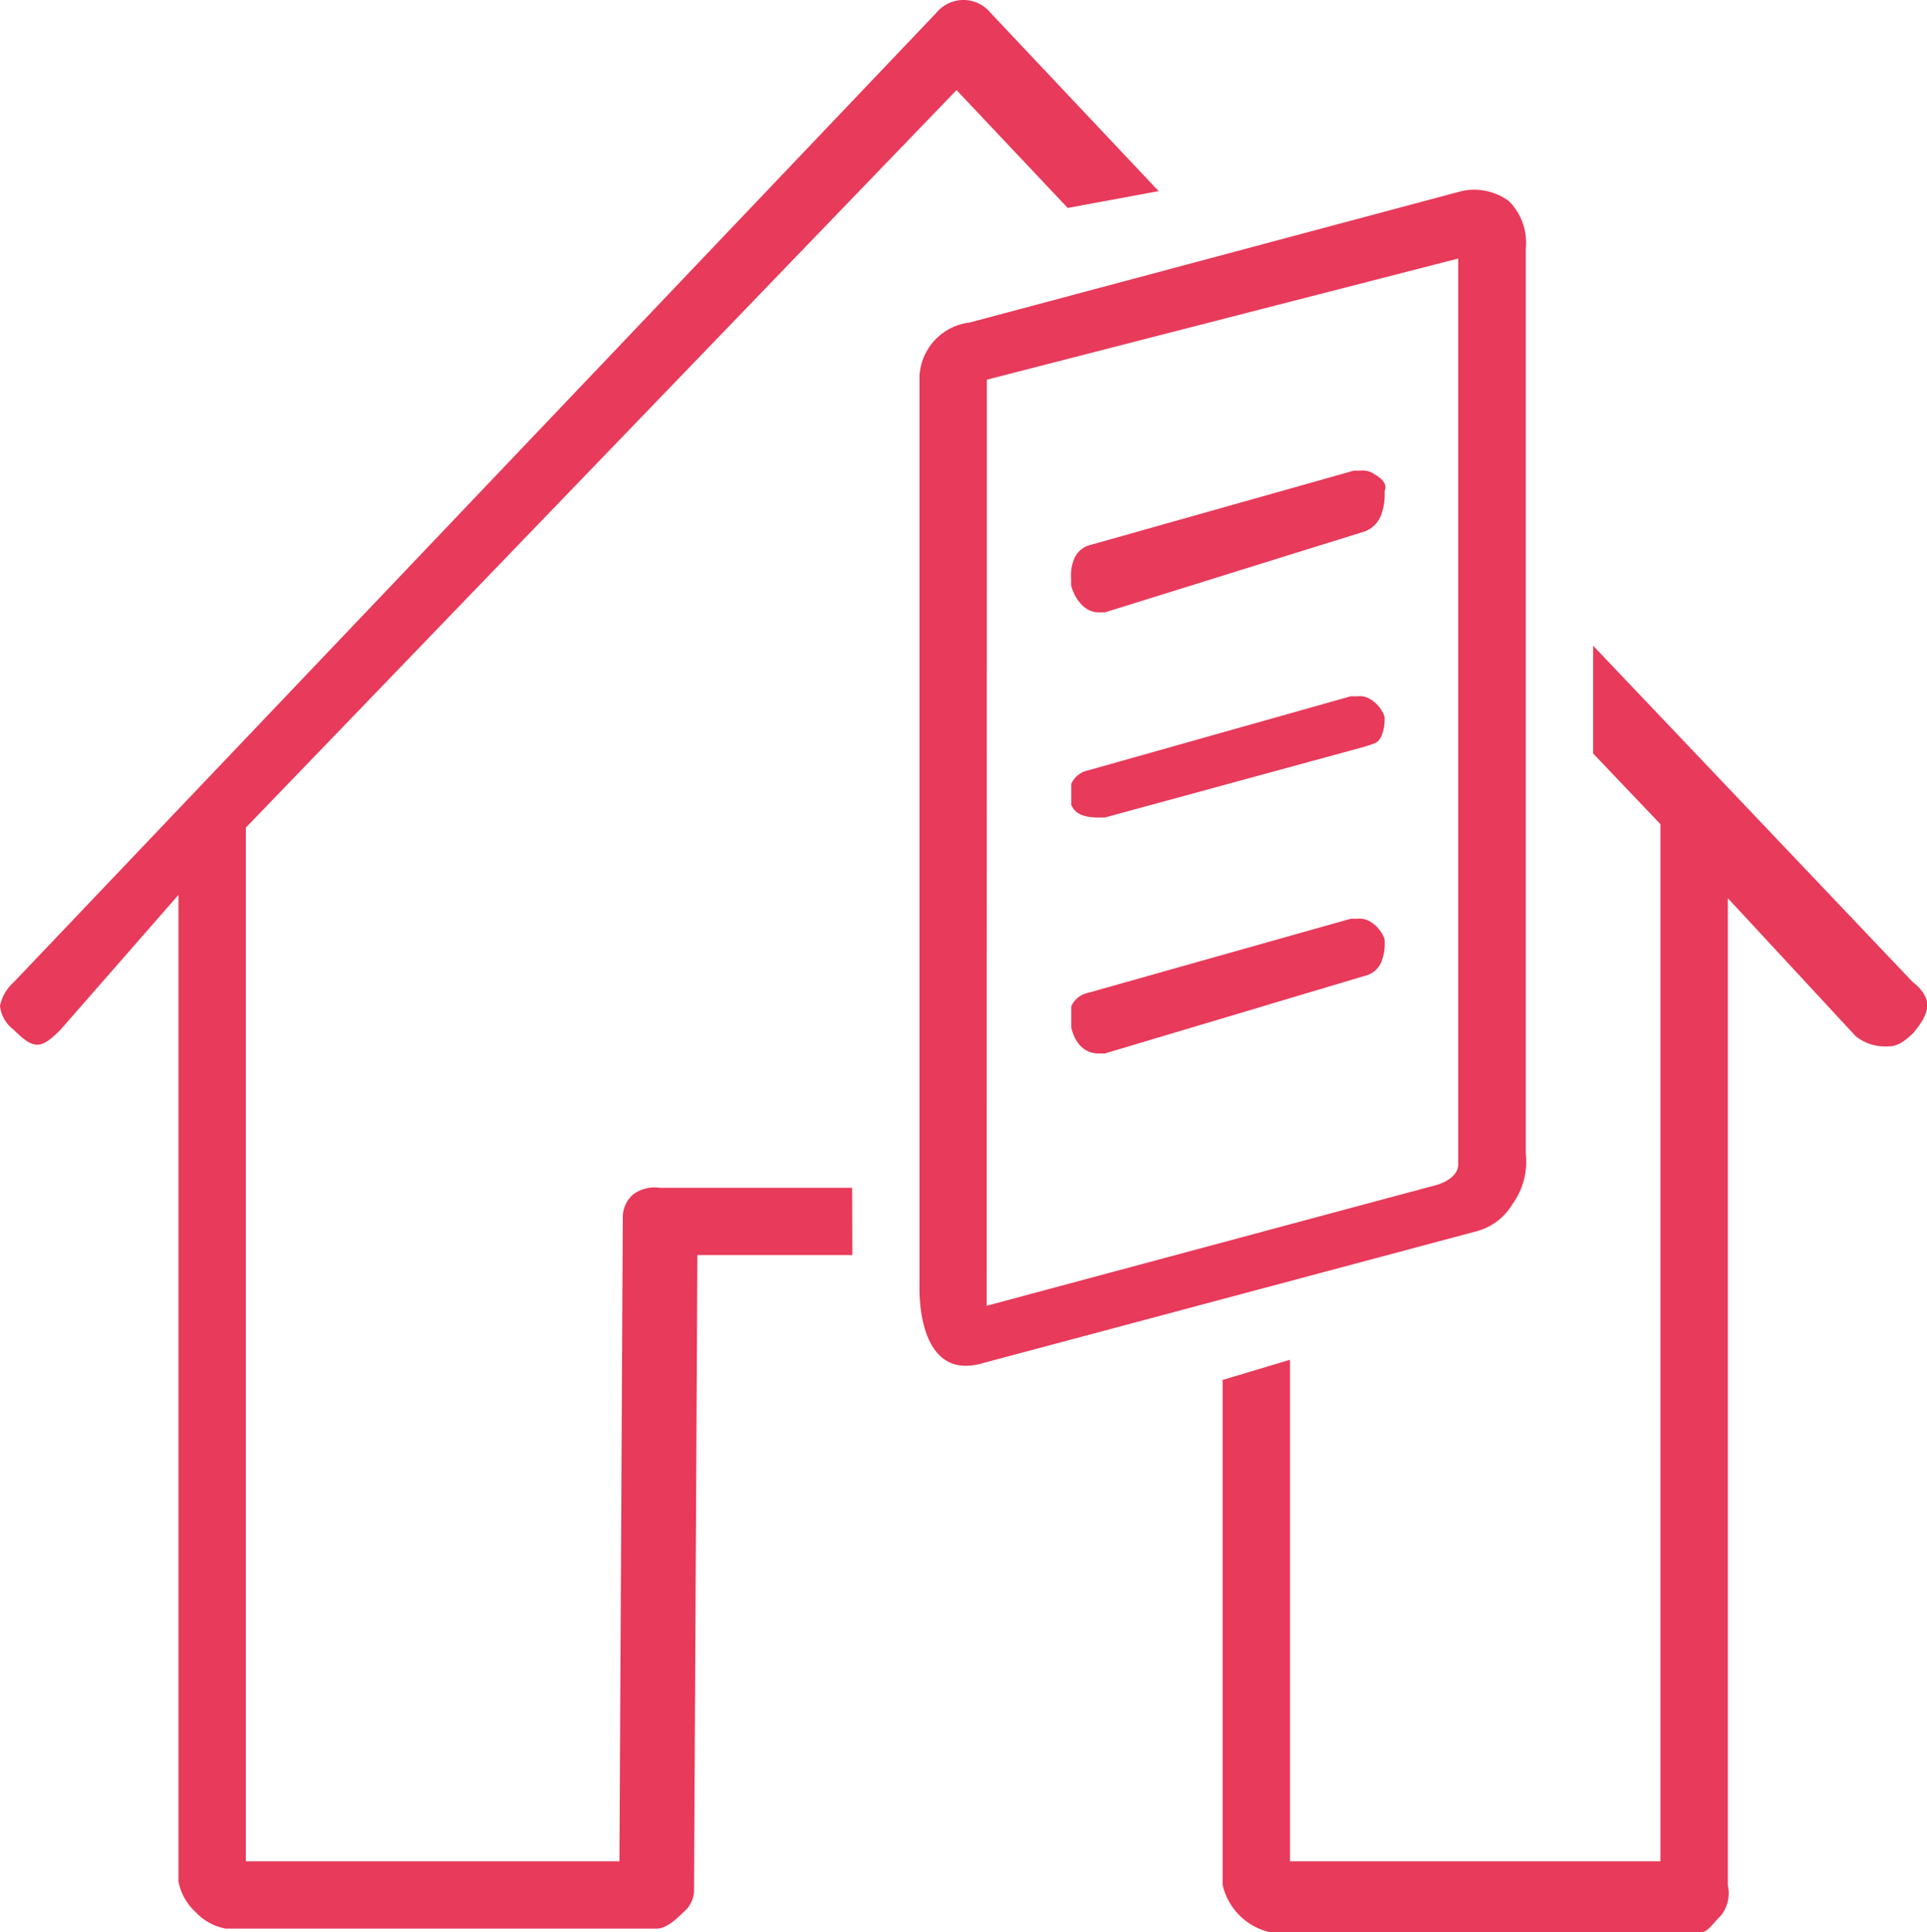
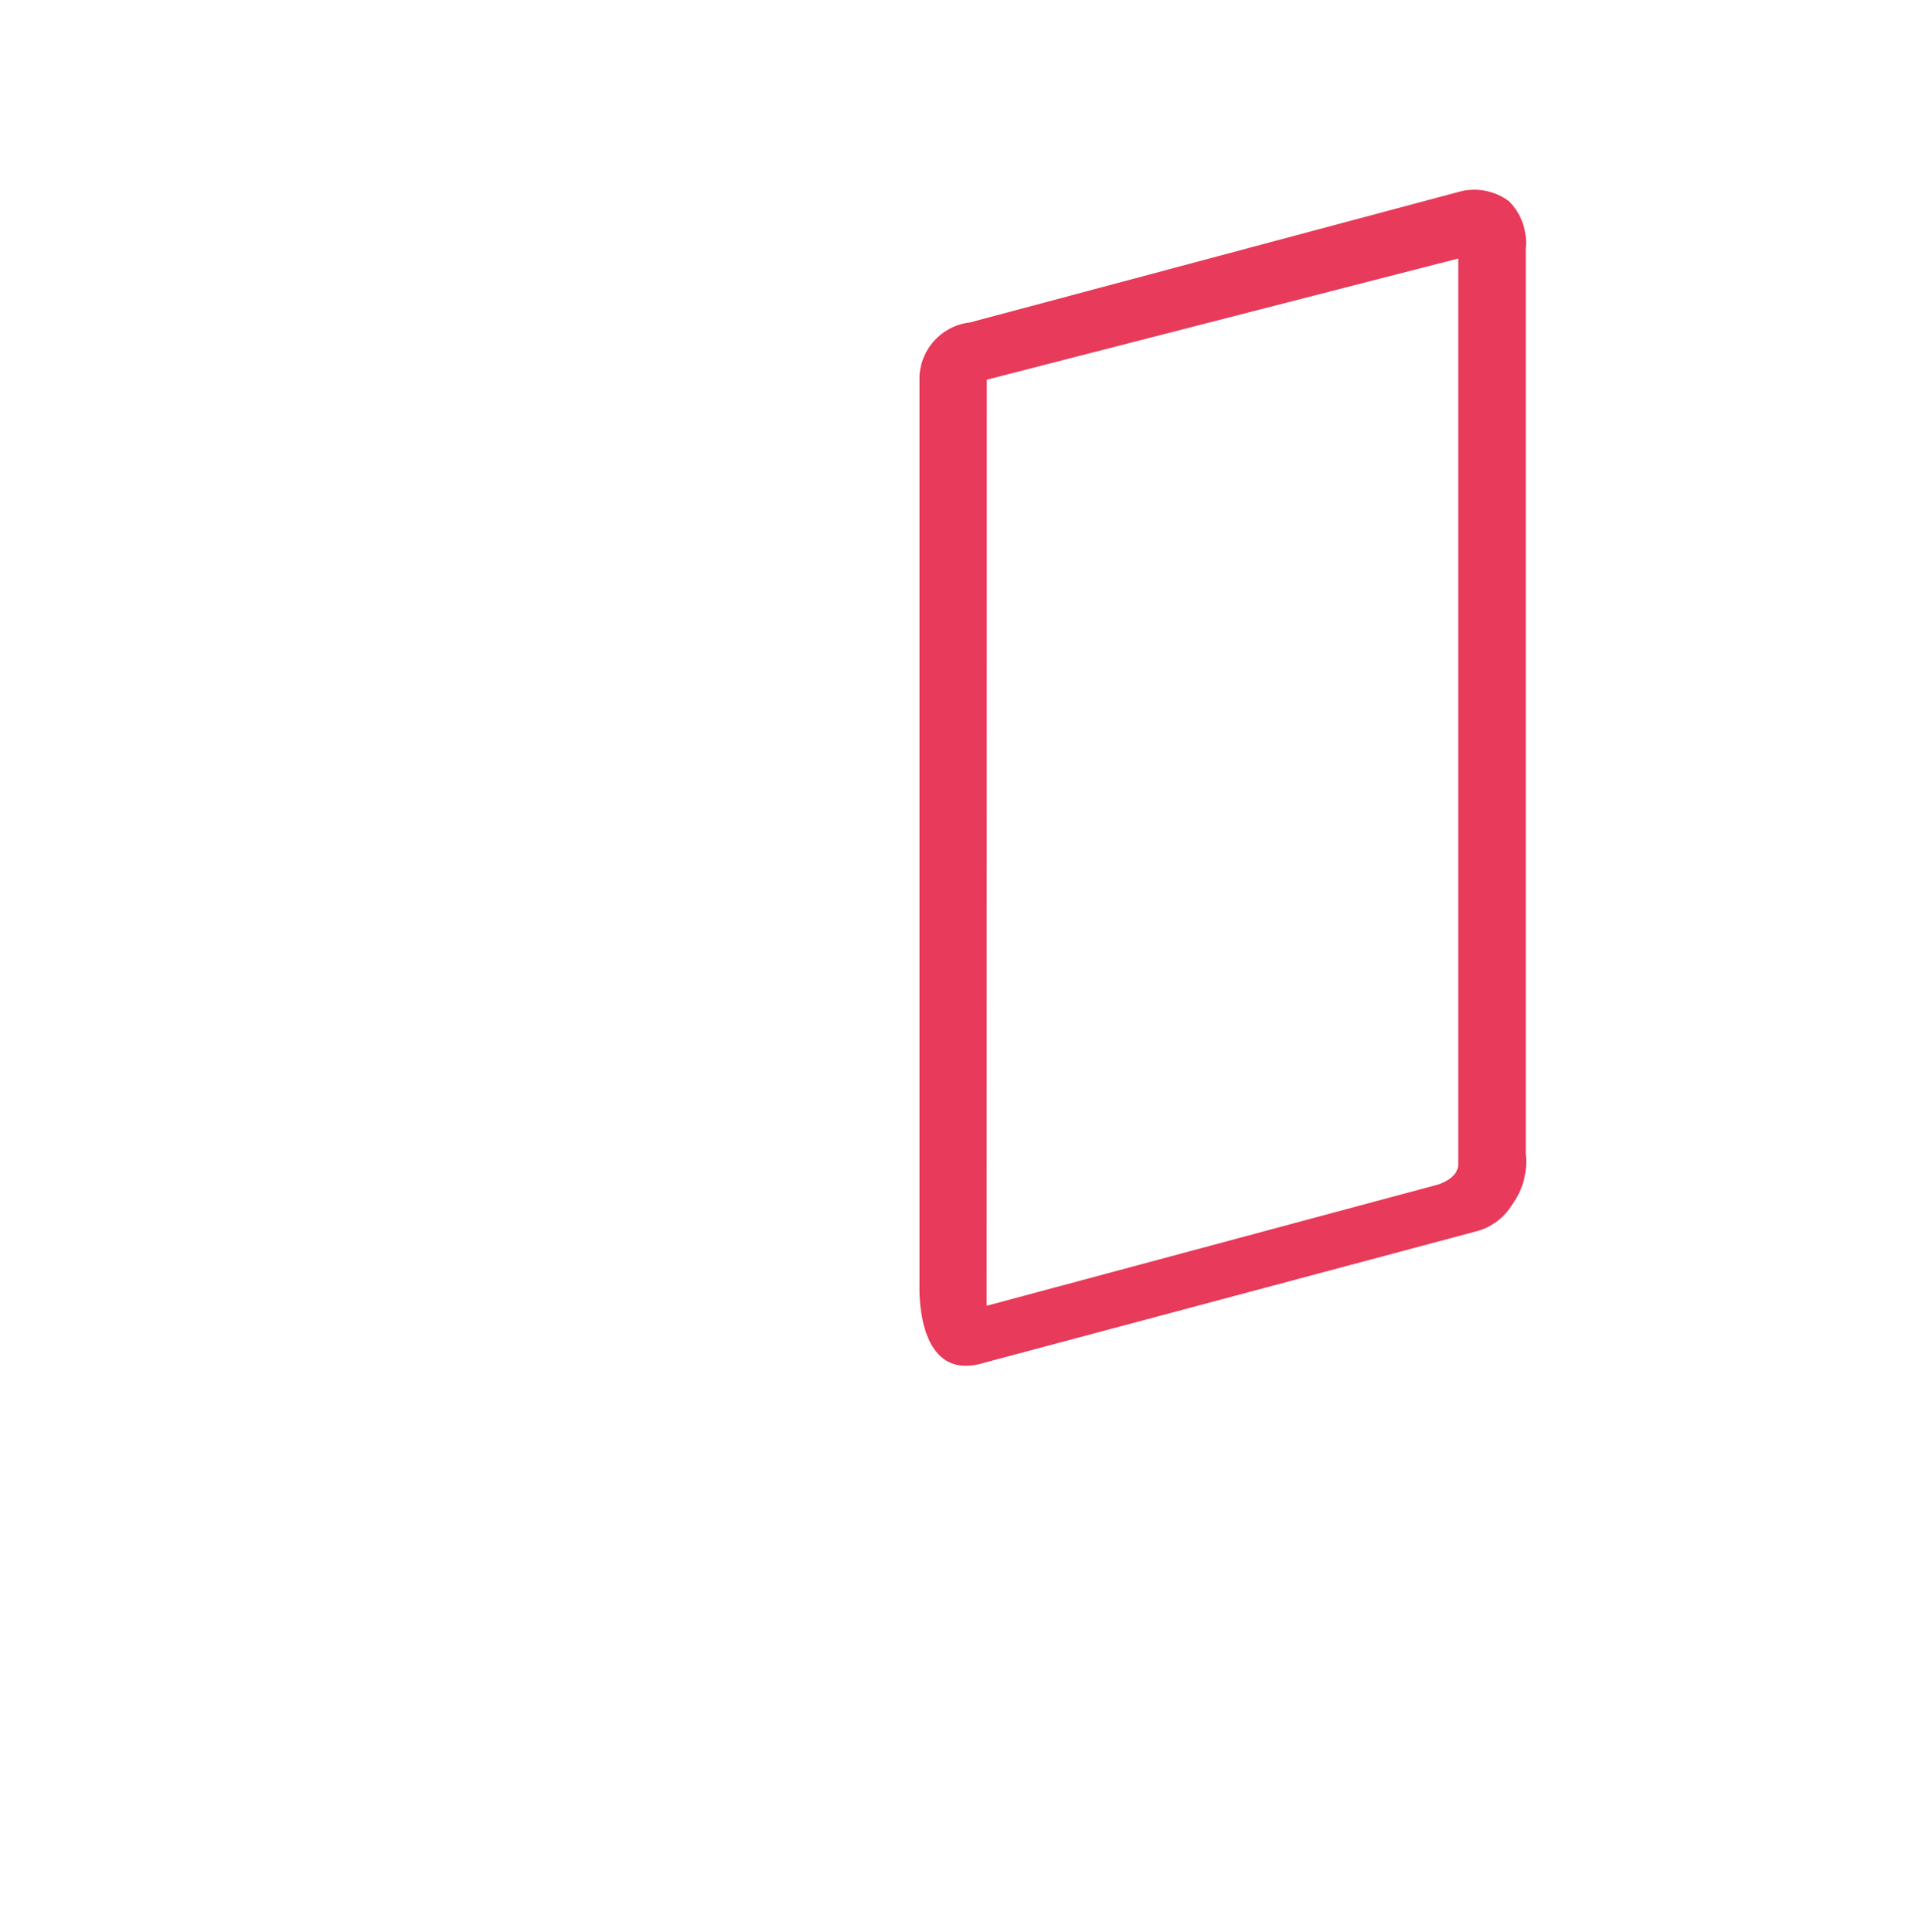
<svg xmlns="http://www.w3.org/2000/svg" width="35.412" height="35.512" viewBox="0 0 35.412 35.512">
  <g id="Group_1163" data-name="Group 1163">
-     <path id="Path_1006" data-name="Path 1006" d="M15.659,21.833H12.131a.667.667,0,0,0-.5.124.562.562,0,0,0-.186.433l-.062,11.822H4.518v-19L17.578,1.656l2.043,2.166,1.671-.309L18.2.232a.644.644,0,0,0-.99,0L.248,18.058A.786.786,0,0,0,0,18.491a.627.627,0,0,0,.248.433c.371.371.5.371.867,0L3.28,16.448V34.583a1.02,1.02,0,0,0,.309.557,1.02,1.02,0,0,0,.557.309h7.922c.186,0,.371-.186.5-.309a.535.535,0,0,0,.186-.371l.062-11.7h2.847Z" fill="#e83a5a" />
-     <path id="Path_1007" data-name="Path 1007" d="M48.988,25.364l-5.88-6.189v1.981l1.238,1.3V41.519H37.538V32.3l-1.238.371v9.284a1.16,1.16,0,0,0,.867.867h7.922c.124,0,.186-.124.371-.309a.668.668,0,0,0,.124-.557V23.817l2.352,2.538a.864.864,0,0,0,.557.186c.124,0,.248,0,.5-.248.309-.371.371-.619,0-.928" transform="translate(-13.832 -7.307)" fill="#e83a5a" />
-     <path id="Path_1008" data-name="Path 1008" d="M31.8,29.256h0c.062.309.248.5.5.5h.124l4.766-1.424a.436.436,0,0,0,.309-.248.918.918,0,0,0,.062-.433.618.618,0,0,0-.248-.309.372.372,0,0,0-.248-.062h-.124l-4.828,1.362a.436.436,0,0,0-.309.248v.371" transform="translate(-12.118 -10.393)" fill="#e83a5a" />
-     <path id="Path_1009" data-name="Path 1009" d="M31.8,22.656h0c.062.186.248.248.5.248h.124l4.766-1.3c.186-.062.248-.062.309-.186a.785.785,0,0,0,.062-.371.618.618,0,0,0-.248-.309.372.372,0,0,0-.248-.062h-.124l-4.828,1.362a.436.436,0,0,0-.309.248v.371" transform="translate(-12.118 -7.878)" fill="#e83a5a" />
-     <path id="Path_1010" data-name="Path 1010" d="M37.37,14.037a.372.372,0,0,0-.248-.062H37l-4.828,1.362a.436.436,0,0,0-.309.248.785.785,0,0,0-.062.371v.124c.062.248.248.5.5.5h.124l4.766-1.485a.508.508,0,0,0,.309-.309,1.053,1.053,0,0,0,.062-.433c.062-.124-.062-.248-.186-.309" transform="translate(-12.118 -5.325)" fill="#e83a5a" />
    <path id="Path_1011" data-name="Path 1011" d="M28.476,27.2l9.037-2.414a1.1,1.1,0,0,0,.681-.5,1.328,1.328,0,0,0,.248-.928V6.713a1.078,1.078,0,0,0-.309-.867,1.074,1.074,0,0,0-.867-.186L28.228,8.075a1.048,1.048,0,0,0-.928.99V25.776c0,.062-.062,1.795,1.176,1.424m.062-18.073h0L37.2,6.9v16.65c0,.186-.186.309-.371.371l-8.294,2.228Z" transform="translate(-10.403 -2.148)" fill="#e83a5a" />
  </g>
</svg>